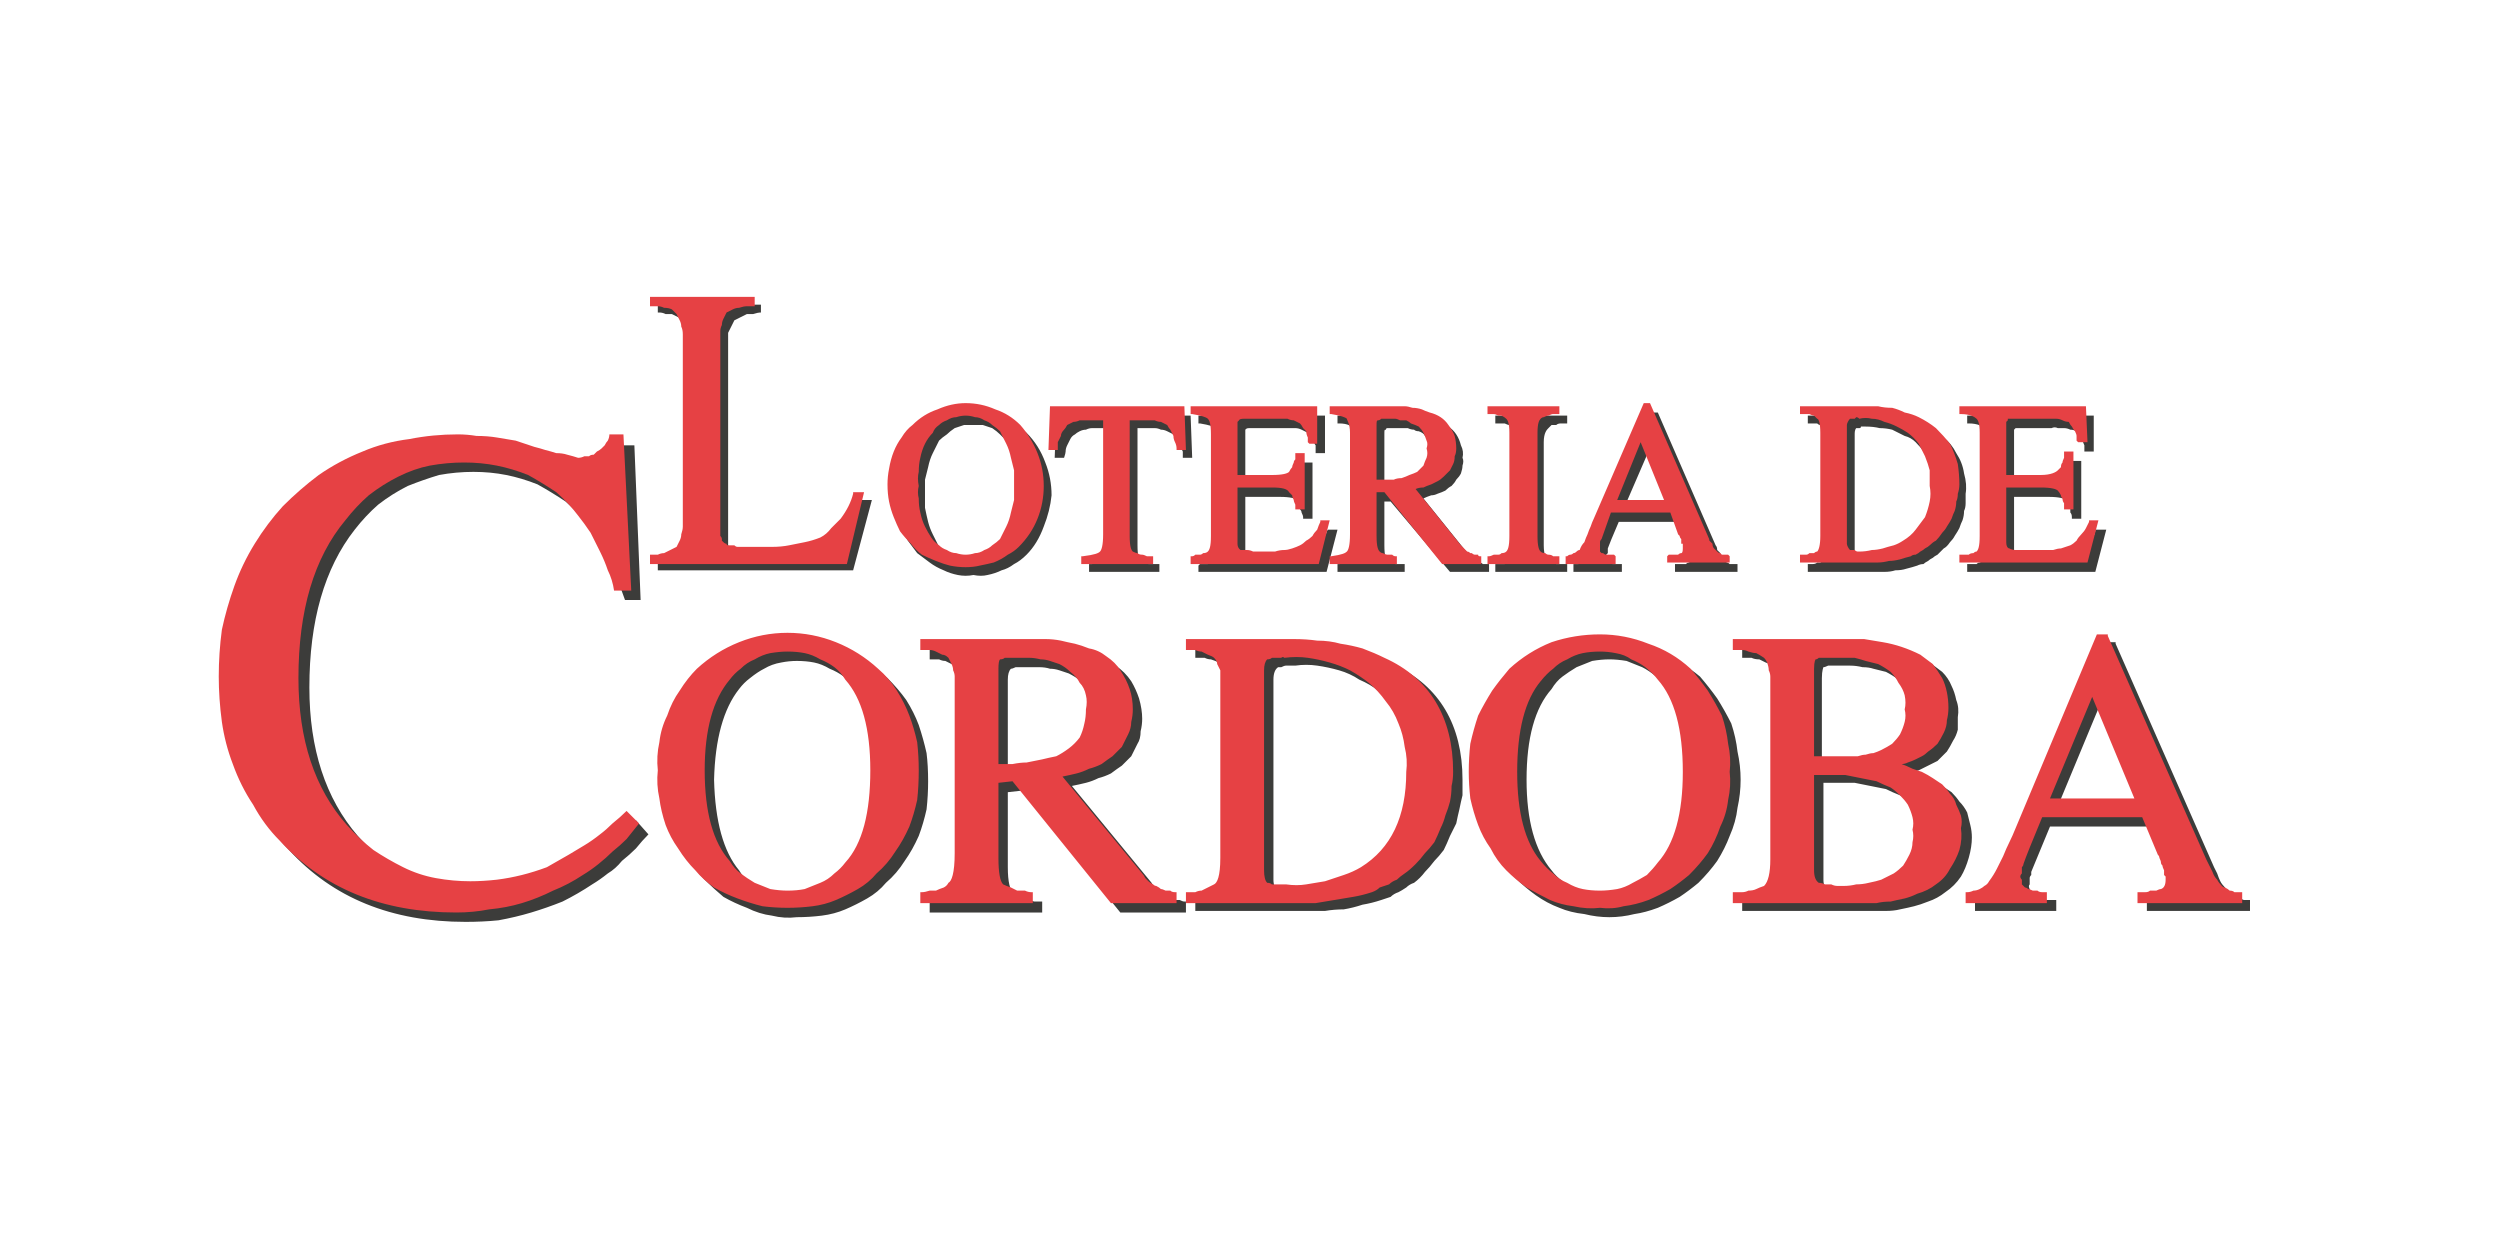
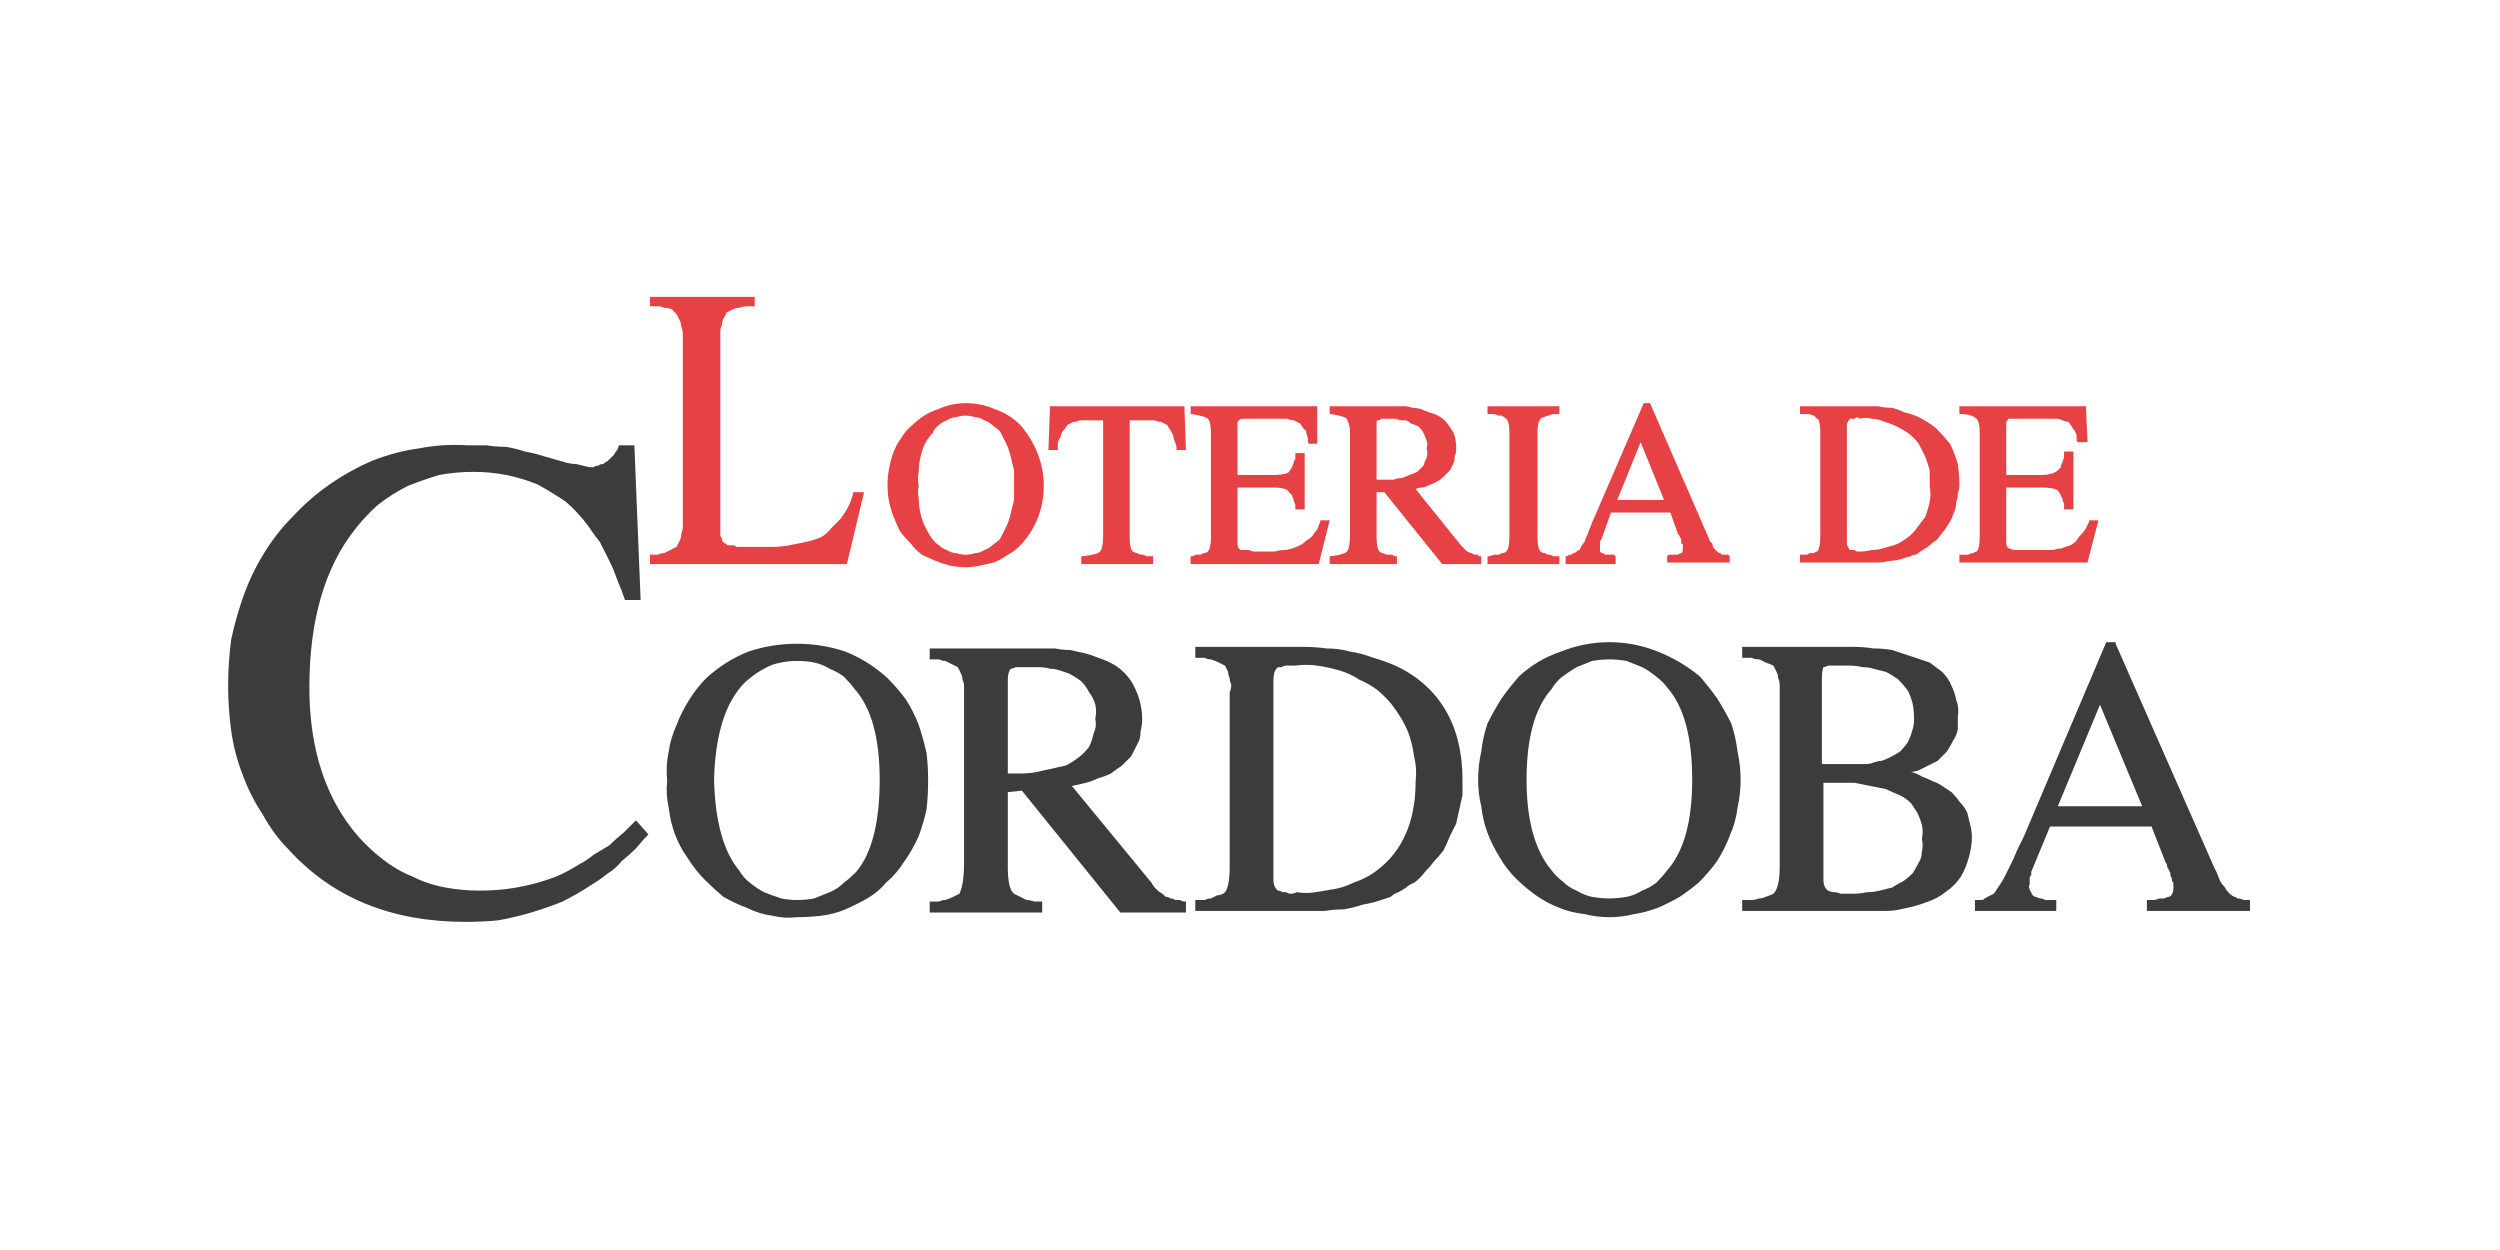
<svg xmlns="http://www.w3.org/2000/svg" version="1.2" viewBox="0 0 160 80" width="160" height="80">
  <title>CB_loteria-svg</title>
  <style> .s0 { fill: #3c3c3a } .s1 { fill: #e64144 } </style>
  <g id="CB_loteria">
-     <path id="Trazado_3705" fill-rule="evenodd" class="s0" d="m55.1 32h0.7l-1.2 4.5h-12.5v-0.5h0.1q0.2 0 0.4-0.1 0.2 0 0.4-0.1 0.2 0 0.4-0.1 0.2-0.1 0.4-0.2 0.1-0.2 0.2-0.4 0.1-0.2 0.1-0.5 0.1-0.2 0.1-0.4 0-0.3-0.1-0.5v-11.4q0.1-0.2 0.1-0.5 0-0.2-0.1-0.4 0-0.2-0.1-0.4-0.1-0.3-0.2-0.5-0.2-0.1-0.4-0.2-0.2-0.1-0.4-0.2-0.2 0-0.4 0-0.2-0.1-0.4-0.1h-0.1v-0.5h6.6v0.5q-0.2 0-0.5 0.1-0.2 0-0.4 0-0.2 0.1-0.4 0.2-0.2 0.1-0.4 0.2-0.1 0.2-0.2 0.4-0.1 0.2-0.2 0.4 0 0.2 0 0.4 0 0.2 0 0.4v12.4q0 0 0 0.1 0 0.1 0 0.2 0 0.1 0 0.1 0.1 0.1 0.1 0.2 0.1 0.1 0.1 0.1 0.1 0.1 0.1 0.1 0.1 0 0.2 0.1 0.1 0 0.1 0 0.1 0 0.2 0 0 0 0.1 0 0.1 0 0.2 0 0 0 0.1 0 0.3 0 1.1 0 0.5 0.1 1 0.1 0.5 0 1.1-0.1 0.5-0.1 1-0.2 0.5-0.1 1-0.3 0.4-0.3 0.7-0.6 0.3-0.3 0.6-0.7 0.2-0.3 0.4-0.7 0.3-0.4 0.4-0.9zm10.6-4.3q0.8 0.8 1.2 1.9 0.4 1 0.4 2.1-0.1 1-0.5 2-0.4 1.1-1.1 1.8-0.4 0.4-0.8 0.6-0.4 0.3-0.8 0.4-0.4 0.2-0.9 0.3-0.4 0.1-0.9 0-0.5 0.1-1 0-0.5-0.1-0.9-0.3-0.5-0.2-0.9-0.5-0.4-0.3-0.8-0.6-0.3-0.4-0.6-0.8-0.3-0.5-0.5-1-0.1-0.4-0.2-0.9-0.1-0.6-0.1-1.1 0-0.5 0.1-1.1 0.1-0.5 0.3-1 0.2-0.5 0.5-0.9 0.3-0.5 0.6-0.9 0.7-0.6 1.6-1 0.9-0.3 1.9-0.3 0.9 0 1.8 0.3 0.9 0.4 1.6 1zm-1.3 0.5q-0.2-0.2-0.4-0.4-0.2-0.2-0.5-0.4-0.3-0.1-0.6-0.2-0.3 0-0.6 0-0.3 0-0.6 0-0.3 0.1-0.6 0.2-0.3 0.2-0.5 0.4-0.3 0.2-0.5 0.4-0.2 0.4-0.4 0.8-0.2 0.4-0.3 0.9-0.1 0.4-0.2 0.8 0 0.5 0 0.9 0 0.5 0 0.9 0.1 0.5 0.2 0.9 0.1 0.4 0.3 0.8 0.2 0.4 0.4 0.8 0.4 0.5 1 0.8 0.5 0.3 1.2 0.3 0.6 0 1.2-0.3 0.6-0.3 0.9-0.8 0.3-0.3 0.5-0.7 0.2-0.5 0.3-0.9 0.1-0.4 0.1-0.9 0.1-0.4 0-0.9 0.1-0.4 0-0.9 0-0.4-0.1-0.9-0.1-0.4-0.3-0.8-0.2-0.4-0.5-0.8zm11.8-1.6l0.1 2.7h-0.5-0.1q0-0.2 0-0.4-0.1-0.2-0.2-0.4-0.1-0.2-0.2-0.4-0.1-0.2-0.2-0.3-0.2-0.1-0.4-0.2-0.2-0.1-0.4-0.1-0.2-0.1-0.4-0.1-0.2 0-0.4 0h-0.7v7.5c0 0.7 0.1 0.9 0.2 1q0.1 0.1 0.3 0.1 0.1 0 0.2 0.1 0.2 0 0.3 0 0.2 0 0.3 0h0.1v0.5h-4.5v-0.5h0.1c0.7 0 1-0.1 1.1-0.2 0.1-0.1 0.2-0.4 0.2-1.2v-7.3h-0.7q-0.2 0-0.5 0-0.2 0-0.4 0.1-0.2 0-0.4 0.1-0.2 0.1-0.3 0.2-0.2 0.1-0.3 0.3-0.1 0.2-0.2 0.4-0.1 0.2-0.1 0.4 0 0.1-0.1 0.4h-0.6l0.1-2.7zm9.4 7.3l-0.7 2.7h-8.2v-0.4l0.1-0.1q0.1 0 0.2 0 0.2 0 0.3 0 0.1-0.1 0.2-0.1 0.1-0.1 0.3-0.1c0-0.1 0.2-0.3 0.2-1v-6.6c0-0.6-0.2-0.8-0.2-0.9-0.1-0.1-0.4-0.2-1-0.3h-0.1v-0.5h8.1v2.4h-0.6v-0.1q0-0.2 0-0.4-0.1-0.1-0.1-0.3-0.1-0.1-0.2-0.3-0.1-0.1-0.2-0.2-0.2-0.1-0.4-0.2-0.2-0.1-0.4-0.1-0.2 0-0.4 0-0.2 0-0.4 0h-2c-0.3 0-0.3 0-0.4 0.1q0 0 0 0 0 0.1 0 0.1 0 0.1 0 0.1 0 0 0 0.1v3.2h2.2c0.7 0 1-0.2 1.1-0.3q0.1-0.1 0.1-0.2 0.1-0.1 0.2-0.3 0-0.1 0-0.3 0.1-0.1 0.1-0.2v-0.1h0.6v3.6h-0.6v-0.1q0-0.1-0.1-0.3 0-0.1-0.1-0.2 0-0.2-0.1-0.3 0-0.1-0.1-0.3c-0.1-0.1-0.4-0.2-1.1-0.2h-2.2v3.5c0 0.4 0.1 0.4 0.2 0.5q0.2 0 0.4 0 0.2 0 0.4 0 0.2 0 0.4 0 0.2 0 0.4 0 0.3 0 0.6 0 0.3 0 0.5 0 0.3-0.1 0.6-0.1 0.2-0.1 0.5-0.2 0.2-0.1 0.4-0.3 0.2-0.2 0.4-0.4 0.1-0.1 0.2-0.4 0.2-0.2 0.2-0.4l0.1-0.1zm9.6 2.2h0.1v0.5h-2.5l-3.8-4.5h-0.4v2.8c0 0.7 0.1 0.9 0.2 1q0.1 0 0.2 0.1 0.1 0 0.3 0.1 0.1 0 0.2 0 0.2 0 0.3 0h0.1v0.5h-4.3v-0.5h0.1c0.6 0 0.9-0.2 0.9-0.3 0.1-0.1 0.2-0.3 0.2-1.1v-6.4c0-0.6-0.1-0.8-0.2-0.9-0.1-0.1-0.3-0.3-0.9-0.3h-0.1v-0.5h4.2q0.3 0 0.5 0 0.3 0 0.6 0.1 0.3 0 0.5 0.1 0.3 0 0.5 0.1 0.4 0.1 0.8 0.4 0.3 0.2 0.5 0.5 0.2 0.3 0.3 0.7 0.2 0.4 0.1 0.8 0.1 0.2 0 0.5 0 0.2-0.1 0.5-0.1 0.2-0.3 0.4-0.1 0.2-0.3 0.4-0.2 0.1-0.4 0.3-0.2 0.1-0.5 0.2-0.2 0.1-0.4 0.1-0.3 0.1-0.5 0.2l2.9 3.6q0.1 0 0.1 0.1 0.1 0.1 0.1 0.1 0.1 0.1 0.2 0.1 0.1 0.1 0.1 0.1 0.1 0.1 0.2 0.1 0.1 0 0.2 0.1 0 0 0.1 0 0.1 0 0.2 0zm-4.4-8.5q-0.2 0-0.3-0.1-0.2 0-0.4-0.1-0.2 0-0.4 0-0.2 0-0.3 0-0.1 0-0.2 0-0.1 0-0.2 0-0.1 0-0.2 0-0.1 0-0.1 0.1c-0.1 0-0.1 0-0.1 0.3v3.5q0.2 0 0.5 0 0.3 0 0.5-0.1 0.3 0 0.6-0.1 0.2 0 0.5-0.1 0.3-0.1 0.5-0.3 0.2-0.1 0.3-0.4 0.2-0.2 0.3-0.5 0-0.2 0-0.5 0-0.3 0-0.5-0.1-0.3-0.2-0.5-0.2-0.2-0.4-0.4-0.1-0.2-0.4-0.3zm4.9-1h4.6v0.5h-0.1q-0.2 0-0.3 0-0.2 0-0.3 0.1-0.1 0-0.3 0-0.1 0.1-0.2 0.2c-0.1 0.1-0.3 0.3-0.3 0.9v6.6c0 0.7 0.2 0.9 0.3 1q0.1 0.1 0.2 0.1 0.2 0.1 0.3 0.1 0.1 0 0.3 0 0.1 0 0.3 0h0.1v0.5h-4.6v-0.5h0.1q0.1 0 0.3 0 0.1 0 0.2 0 0.2-0.1 0.3-0.1 0.1 0 0.3-0.1c0.1-0.1 0.2-0.3 0.2-1v-6.6c0-0.6-0.1-0.9-0.2-0.9q-0.2-0.1-0.3-0.2-0.1 0-0.3-0.1-0.1 0-0.2 0-0.2 0-0.3 0h-0.1zm15.4 9.5h0.1v0.5h-4v-0.5h0.1q0.1 0 0.2 0 0.1 0 0.2 0 0.1 0 0.2 0 0.1-0.1 0.2-0.1 0.1-0.1 0.1-0.3 0 0 0-0.1 0 0 0-0.1-0.1 0-0.1-0.1 0 0 0-0.1 0 0 0-0.1-0.1-0.1-0.1-0.1 0-0.1 0-0.2-0.1 0-0.1-0.1l-0.6-1.4h-3.7q-0.6 1.4-0.7 1.7 0 0.1 0 0.1 0 0.1 0 0.2 0 0-0.1 0.1 0 0 0 0.1 0 0.1 0 0.1 0.1 0.1 0.1 0.1 0 0.1 0.1 0.1 0 0.1 0.1 0.1 0 0 0.1 0.1 0.1 0 0.2 0 0.1 0 0.2 0 0.1 0 0.1 0h0.1v0.5h-3.1v-0.5h0.1q0.1 0 0.2 0 0.1 0 0.2-0.1 0.1 0 0.2-0.1 0.1-0.1 0.2-0.2 0.1-0.2 0.2-0.4 0.2-0.3 0.3-0.5 0.1-0.3 0.2-0.5 0.1-0.3 0.2-0.5l3.1-7.4h0.5l3.7 8.5q0.1 0.1 0.1 0.3 0.1 0.1 0.2 0.2 0 0.1 0.1 0.3 0.1 0.1 0.2 0.2 0.1 0 0.1 0.1 0.1 0 0.2 0.1 0.1 0 0.2 0 0.1 0 0.2 0zm-5.6-7.2l-1.6 3.7h3.1zm20.3 2.7q0 0.3 0 0.6 0 0.3-0.1 0.5 0 0.3-0.1 0.6-0.1 0.2-0.2 0.5-0.1 0.2-0.3 0.5-0.1 0.2-0.3 0.4-0.2 0.3-0.4 0.4-0.2 0.2-0.4 0.4-0.2 0.1-0.3 0.2-0.2 0.1-0.3 0.2-0.2 0.1-0.3 0.2-0.2 0-0.4 0.1-0.3 0.1-0.7 0.2-0.3 0.1-0.7 0.1-0.3 0.1-0.7 0.1-0.3 0-0.7 0h-4.2v-0.5h0.1q0.1 0 0.2 0 0.2 0 0.3-0.1 0.1 0 0.2 0 0.2-0.1 0.3-0.2c0.1 0 0.2-0.3 0.2-0.9v-6.6c0-0.6-0.1-0.9-0.2-1q-0.1 0-0.3-0.1-0.1 0-0.2-0.1-0.1 0-0.3 0-0.1 0-0.2 0h-0.1v-0.5h4.1q0.4 0 0.9 0 0.4 0 0.9 0.1 0.4 0.1 0.8 0.2 0.4 0.2 0.9 0.4 0.6 0.2 1.1 0.7 0.5 0.4 0.8 1 0.4 0.6 0.5 1.3 0.2 0.7 0.1 1.3zm-3.2-3.3q-0.3-0.3-0.7-0.4-0.4-0.2-0.8-0.4-0.4-0.1-0.8-0.1-0.4-0.1-0.9-0.1 0 0-0.1 0-0.1 0-0.2 0 0 0.1-0.1 0.1-0.1 0-0.2 0c-0.1 0.1-0.1 0.3-0.1 0.4v7.5c0 0.2 0 0.4 0.1 0.4q0.1 0.1 0.2 0.1 0.1 0 0.2 0 0 0 0.1 0 0.1 0 0.2 0 0.4 0 0.7 0 0.4 0 0.8-0.1 0.3-0.1 0.6-0.2 0.4-0.2 0.7-0.3 0.4-0.3 0.8-0.7 0.3-0.4 0.5-0.9 0.2-0.4 0.3-0.9 0.1-0.5 0.1-1.1 0-0.4-0.1-0.9 0-0.5-0.2-0.9-0.2-0.4-0.5-0.8-0.3-0.4-0.6-0.7zm12.2 5.6l-0.7 2.7h-8.2v-0.5h0.1q0.1 0 0.2 0 0.2 0 0.3 0 0.1-0.1 0.2-0.1 0.2-0.1 0.3-0.1c0.1-0.1 0.2-0.4 0.2-1v-6.6c0-0.6-0.1-0.9-0.2-0.9-0.1-0.1-0.4-0.3-1-0.3h-0.1v-0.5h8.1v2.3h-0.6v-0.1q0-0.1 0-0.3-0.1-0.2-0.1-0.3-0.1-0.2-0.2-0.3-0.1-0.1-0.2-0.3-0.2-0.1-0.4-0.1-0.2-0.1-0.4-0.1-0.2 0-0.4 0-0.2-0.1-0.4 0h-2c-0.3 0-0.3 0-0.3 0q-0.1 0.1-0.1 0.1 0 0 0 0.1 0 0 0 0.1 0 0 0 0.1v3.2h2.2c0.7 0 1-0.2 1.1-0.3q0.1-0.1 0.1-0.2 0.1-0.2 0.2-0.3 0-0.1 0-0.3 0.1-0.1 0.1-0.3v-0.1h0.6v3.7h-0.6v-0.1q0-0.2-0.1-0.3 0-0.1 0-0.3-0.1-0.1-0.2-0.2 0-0.2-0.1-0.3c-0.1-0.1-0.4-0.2-1.1-0.2h-2.2v3.5c0 0.4 0.1 0.4 0.2 0.4q0.2 0.1 0.4 0.1 0.2 0 0.4 0 0.2 0 0.4 0 0.2 0 0.4 0 0.3 0 0.6 0 0.3 0 0.5-0.1 0.3 0 0.6-0.1 0.3 0 0.5-0.1 0.2-0.2 0.4-0.3 0.2-0.2 0.4-0.4 0.1-0.2 0.2-0.4 0.2-0.2 0.2-0.5h0.1z" />
    <path id="Trazado_3706" fill-rule="evenodd" class="s0" d="m40.7 52.5l0.8 0.9q-0.4 0.4-0.8 0.9-0.4 0.4-0.9 0.8-0.4 0.5-0.9 0.8-0.5 0.4-1 0.7-0.9 0.6-1.9 1.1-1 0.4-2 0.7-1 0.3-2.1 0.5-1 0.1-2.1 0.1-7.1 0-11.3-4.6-1-1-1.7-2.3-0.8-1.2-1.3-2.6-0.5-1.3-0.7-2.7-0.2-1.5-0.2-2.9 0-1.5 0.2-3 0.3-1.4 0.8-2.8 0.5-1.4 1.3-2.7 0.8-1.3 1.8-2.3 1.1-1.2 2.4-2.1 1.3-0.9 2.7-1.5 1.5-0.6 3-0.8 1.5-0.3 3.1-0.2 0.6 0 1.2 0 0.7 0.1 1.3 0.1 0.6 0.1 1.2 0.3 0.6 0.1 1.2 0.3 0.4 0.1 0.7 0.2 0.4 0.1 0.7 0.2 0.4 0.1 0.7 0.1 0.4 0.1 0.8 0.2 0.1 0 0.3 0 0.1-0.1 0.3-0.1 0.1-0.1 0.3-0.1 0.1-0.1 0.3-0.2 0.1-0.1 0.2-0.2 0.1-0.1 0.2-0.2 0.1-0.2 0.2-0.3 0.1-0.2 0.1-0.3h1l0.4 9.9h-1q-0.2-0.6-0.5-1.3-0.2-0.6-0.5-1.2-0.3-0.6-0.6-1.2-0.4-0.5-0.8-1.1-0.6-0.8-1.4-1.5-0.9-0.6-1.8-1.1-1-0.4-2-0.6-1-0.2-2.1-0.2-1.1 0-2.2 0.2-1 0.3-2 0.7-1 0.5-1.9 1.2-0.8 0.7-1.5 1.6-2.9 3.7-2.9 10.1 0 5.9 3.1 9.5 0.7 0.8 1.6 1.5 0.9 0.7 1.9 1.1 1 0.5 2.1 0.7 1.1 0.2 2.2 0.2 0.8 0 1.7-0.1 0.8-0.1 1.6-0.3 0.8-0.2 1.6-0.5 0.7-0.3 1.5-0.8 0.4-0.2 0.9-0.6 0.5-0.3 1-0.6 0.4-0.4 0.9-0.8 0.4-0.4 0.8-0.8zm16.1-9.1q0.7 0.7 1.2 1.4 0.5 0.8 0.8 1.6 0.3 0.9 0.5 1.8 0.1 0.8 0.1 1.8 0 0.9-0.1 1.8-0.2 0.9-0.5 1.7-0.4 0.9-0.9 1.6-0.5 0.8-1.2 1.4-0.5 0.6-1.2 1-0.7 0.4-1.4 0.7-0.7 0.3-1.5 0.4-0.8 0.1-1.6 0.1-0.8 0.1-1.6-0.1-0.8-0.1-1.6-0.5-0.8-0.3-1.5-0.7-0.6-0.5-1.2-1.1-0.6-0.6-1.1-1.4-0.5-0.7-0.8-1.5-0.3-0.8-0.4-1.7-0.2-0.9-0.1-1.7-0.1-1 0.1-1.9 0.1-0.8 0.5-1.7 0.3-0.8 0.8-1.6 0.5-0.8 1.1-1.4 1.2-1.1 2.7-1.7 1.5-0.5 3.1-0.5 1.6 0 3.1 0.5 1.5 0.6 2.7 1.7zm-2.1 0.7q-0.3-0.4-0.7-0.8-0.4-0.3-0.9-0.5-0.5-0.3-1-0.4-0.5-0.1-1.1-0.1-0.5 0-1 0.1-0.6 0.1-1.1 0.4-0.4 0.2-0.9 0.6-0.4 0.3-0.7 0.7-1.5 1.9-1.6 5.8 0.1 4 1.6 5.8 0.3 0.5 0.7 0.8 0.5 0.4 0.9 0.6 0.5 0.2 1.1 0.4 0.5 0.1 1 0.1 0.6 0 1.1-0.1 0.5-0.2 1-0.4 0.5-0.2 0.9-0.6 0.4-0.3 0.8-0.7 1.5-1.8 1.5-5.9 0-4-1.6-5.8zm21.1 13.6h0.1v0.7h-4.2l-6.3-7.8-0.9 0.1v4.8q0 1.4 0.4 1.7 0.2 0.1 0.4 0.2 0.2 0.1 0.4 0.2 0.2 0 0.5 0.1 0.2 0 0.4 0h0.1v0.7h-7.2v-0.7h0.1q0.3 0 0.5 0 0.2-0.1 0.4-0.1 0.3-0.1 0.5-0.2 0.2-0.1 0.4-0.2c0.1-0.2 0.3-0.7 0.3-2v-10.9q0-0.2 0-0.4 0-0.2-0.1-0.4 0-0.2-0.1-0.4-0.1-0.2-0.2-0.4-0.2-0.1-0.4-0.2-0.2-0.1-0.4-0.2-0.2 0-0.4-0.1-0.2 0-0.5 0h-0.1v-0.7h7.1q0.5 0 0.9 0 0.5 0.1 1 0.1 0.4 0.1 0.9 0.2 0.4 0.1 0.9 0.3 0.6 0.2 1.1 0.5 0.6 0.4 1 1 0.3 0.5 0.5 1.1 0.2 0.7 0.2 1.3 0 0.4-0.1 0.8 0 0.5-0.2 0.8-0.2 0.4-0.4 0.8-0.3 0.3-0.6 0.6-0.3 0.2-0.7 0.5-0.4 0.2-0.8 0.3-0.4 0.2-0.8 0.3-0.4 0.1-0.9 0.2l5.1 6.2q0.1 0.2 0.2 0.3 0.1 0.1 0.2 0.2 0.1 0.1 0.3 0.2 0.1 0.1 0.2 0.2 0.2 0 0.3 0.1 0.2 0 0.3 0.1 0.2 0 0.3 0 0.2 0.1 0.3 0.1zm-11.3-8.2q0.4 0 0.9 0 0.5 0 1-0.1 0.4-0.1 0.9-0.2 0.4-0.1 0.9-0.2 0.4-0.2 0.8-0.5 0.4-0.3 0.7-0.7 0.2-0.4 0.3-0.9 0.2-0.4 0.1-0.9 0.1-0.5 0-0.9-0.1-0.4-0.4-0.8-0.2-0.4-0.5-0.7-0.4-0.3-0.8-0.5-0.3-0.1-0.6-0.2-0.3-0.1-0.6-0.1-0.3-0.1-0.7-0.1-0.3 0-0.6 0-0.2 0-0.3 0-0.2 0-0.3 0-0.2 0-0.3 0-0.2 0.1-0.3 0.1-0.2 0.2-0.2 0.7zm29.1 0.4q0 0.5 0 1-0.1 0.4-0.2 0.9-0.1 0.4-0.2 0.9-0.2 0.4-0.4 0.8-0.2 0.5-0.4 0.9-0.3 0.4-0.6 0.7-0.3 0.4-0.6 0.7-0.3 0.4-0.7 0.7-0.3 0.1-0.5 0.3-0.3 0.2-0.5 0.3-0.3 0.1-0.5 0.3-0.3 0.1-0.6 0.2-0.6 0.2-1.2 0.3-0.6 0.2-1.2 0.3-0.6 0-1.2 0.1-0.6 0-1.2 0h-7.1v-0.7h0.1q0.3 0 0.5 0 0.2-0.1 0.4-0.1 0.2-0.1 0.4-0.2 0.3 0 0.5-0.2c0.1-0.1 0.3-0.5 0.3-1.6v-11.2q0.1-0.2 0.1-0.5-0.1-0.2-0.1-0.4-0.1-0.2-0.1-0.4-0.1-0.2-0.2-0.4-0.2-0.1-0.4-0.2-0.2-0.1-0.5-0.2-0.2 0-0.4-0.1-0.2 0-0.5 0h-0.1v-0.7h6.9q0.8 0 1.5 0.1 0.8 0 1.5 0.2 0.7 0.1 1.5 0.4 0.7 0.2 1.4 0.5c2.8 1.3 4.3 3.8 4.3 7.3zm-11.8 7.1q0.1 0 0.3 0.1 0.1 0 0.2 0 0.2 0.1 0.3 0.1 0.2 0 0.4-0.1 0.6 0.1 1.2 0 0.6-0.1 1.2-0.2 0.6-0.1 1.2-0.4 0.6-0.2 1.1-0.5c1.9-1.2 2.9-3.2 2.9-6q0.1-0.8-0.1-1.6-0.1-0.8-0.4-1.6-0.3-0.7-0.8-1.4-0.4-0.6-1.1-1.2-0.5-0.4-1.2-0.7-0.6-0.4-1.3-0.6-0.7-0.2-1.4-0.3-0.7-0.1-1.4 0-0.2 0-0.3 0-0.2 0-0.3 0-0.1 0-0.3 0.1-0.1 0-0.2 0-0.3 0.2-0.3 0.8v12.8q0 0.5 0.3 0.7zm27-13.7q0.6 0.7 1.1 1.4 0.5 0.8 0.9 1.6 0.3 0.9 0.4 1.8 0.2 0.9 0.2 1.8 0 0.9-0.2 1.8-0.1 0.9-0.5 1.8-0.3 0.8-0.8 1.6-0.5 0.7-1.2 1.4-0.6 0.5-1.2 0.9-0.7 0.4-1.4 0.7-0.8 0.3-1.5 0.4-0.8 0.2-1.6 0.2-0.8 0-1.6-0.2-0.9-0.1-1.6-0.4-0.8-0.3-1.5-0.8-0.7-0.5-1.3-1.1-0.6-0.6-1-1.3-0.5-0.8-0.8-1.6-0.3-0.8-0.4-1.7-0.2-0.8-0.2-1.7 0-0.9 0.2-1.8 0.1-0.9 0.4-1.8 0.4-0.8 0.9-1.6 0.5-0.7 1.1-1.4 1.2-1.1 2.7-1.6 1.5-0.6 3.1-0.6 1.6 0 3.1 0.6 1.5 0.6 2.7 1.6zm-0.5 6.6q0-4.1-1.6-5.9-0.3-0.4-0.7-0.7-0.5-0.4-0.9-0.6-0.5-0.2-1-0.4-0.6-0.1-1.1-0.1-0.5 0-1.1 0.1-0.5 0.2-1 0.4-0.5 0.3-0.9 0.6-0.4 0.3-0.7 0.8-1.6 1.8-1.6 5.8 0 3.9 1.6 5.8 0.3 0.4 0.7 0.7 0.4 0.4 0.9 0.6 0.5 0.3 1 0.4 0.6 0.1 1.1 0.1 0.5 0 1.1-0.1 0.5-0.1 1-0.4 0.5-0.2 0.9-0.5 0.4-0.4 0.7-0.8 1.6-1.8 1.6-5.8zm17.9 3.7q0 0.6-0.2 1.3-0.2 0.7-0.5 1.2-0.4 0.6-1 1-0.5 0.4-1.1 0.6-0.5 0.2-0.9 0.3-0.4 0.1-0.9 0.2-0.4 0.1-0.9 0.1-0.5 0-0.9 0h-8.3v-0.7h0.1q0.2 0 0.5 0 0.2 0 0.5-0.1 0.2 0 0.4-0.1 0.3-0.1 0.5-0.2 0.4-0.4 0.4-1.7v-11.2q0-0.2 0-0.5 0-0.2-0.1-0.4 0-0.2-0.1-0.4-0.1-0.2-0.2-0.4-0.2-0.1-0.5-0.2-0.2-0.1-0.4-0.2-0.3 0-0.5-0.1-0.3 0-0.5 0h-0.1v-0.7h7.1q0.7 0 1.3 0.1 0.6 0 1.2 0.1 0.6 0.2 1.2 0.4 0.6 0.2 1.2 0.4 0.4 0.3 0.8 0.6 0.4 0.4 0.6 0.9 0.2 0.4 0.3 0.9 0.2 0.5 0.1 1.1 0 0.4 0 0.8-0.1 0.4-0.3 0.7-0.2 0.4-0.4 0.7-0.3 0.3-0.6 0.6-0.2 0.1-0.4 0.2-0.2 0.1-0.4 0.2-0.2 0.1-0.4 0.2-0.3 0.1-0.5 0.1 0.4 0.1 0.7 0.3 0.3 0.1 0.7 0.3 0.3 0.1 0.6 0.3 0.3 0.2 0.6 0.4 0.3 0.3 0.5 0.6 0.3 0.3 0.5 0.7 0.1 0.4 0.2 0.8 0.1 0.4 0.1 0.8zm-9.2-3.5q-0.1 0-0.3 0v6.2q0 0.5 0.3 0.7 0.2 0.1 0.4 0.1 0.2 0 0.4 0.1 0.2 0 0.4 0 0.2 0 0.4 0 0.4 0 0.9-0.1 0.4 0 0.8-0.1 0.4-0.1 0.8-0.2 0.3-0.2 0.7-0.4 0.3-0.2 0.6-0.5 0.2-0.3 0.4-0.7 0.2-0.3 0.2-0.7 0.1-0.4 0-0.8 0.1-0.5 0-0.9-0.1-0.4-0.3-0.8-0.2-0.3-0.4-0.6-0.3-0.3-0.7-0.5-0.5-0.2-0.9-0.4-0.5-0.1-1-0.2-0.5-0.1-1-0.2-0.5 0-0.9 0zm5.5-4.1q0-0.5-0.1-1-0.1-0.4-0.3-0.8-0.3-0.4-0.6-0.7-0.4-0.3-0.8-0.5-0.4-0.1-0.8-0.2-0.3-0.1-0.7-0.1-0.4-0.1-0.8-0.1-0.4 0-0.8 0-0.1 0-0.2 0-0.1 0-0.2 0-0.1 0-0.2 0-0.2 0.1-0.3 0.1c0 0-0.1 0.2-0.1 0.7v5.5h2.3q0.2 0 0.5 0 0.3 0 0.5-0.1 0.3-0.1 0.5-0.1 0.3-0.1 0.5-0.2 0.4-0.2 0.7-0.4 0.3-0.3 0.5-0.6 0.2-0.4 0.3-0.8 0.1-0.3 0.1-0.7zm21.5 11.6v0.7h-6.6v-0.7h0.1q0.1 0 0.3 0 0.2 0 0.4-0.1 0.1 0 0.3 0 0.2-0.1 0.3-0.1 0.3-0.1 0.3-0.6 0-0.1 0-0.2 0 0 0-0.1-0.1-0.1-0.1-0.2 0 0 0-0.1-0.1-0.1-0.1-0.3 0-0.1-0.1-0.2 0-0.1-0.1-0.2 0-0.2-0.1-0.3l-0.9-2.3h-6.5q-1 2.4-1.2 2.9 0 0.1 0 0.2-0.1 0.1-0.1 0.2 0 0.1 0 0.2 0 0.1 0 0.2-0.1 0.1 0 0.3 0 0.1 0.1 0.2 0 0.1 0.1 0.2 0.1 0.1 0.2 0.1 0.2 0.1 0.3 0.1 0.1 0 0.3 0.1 0.1 0 0.3 0 0.1 0 0.3 0h0.1v0.7h-5.2v-0.7h0.1q0.2 0 0.4 0 0.1-0.1 0.3-0.2 0.2-0.1 0.4-0.2 0.1-0.1 0.2-0.3 0.3-0.4 0.5-0.8 0.2-0.4 0.4-0.8 0.2-0.4 0.4-0.9 0.2-0.4 0.4-0.8l5.3-12.5h0.6v0.1l6.3 14.3q0.1 0.2 0.2 0.4 0.1 0.3 0.2 0.5 0.1 0.2 0.3 0.4 0.1 0.2 0.3 0.4 0.1 0.1 0.3 0.2 0.1 0 0.2 0.1 0.2 0 0.4 0.1 0.1 0 0.3 0zm-9.6-12.5l-2.7 6.5h5.4z" />
    <path id="Trazado_3707" fill-rule="evenodd" class="s1" d="m54.6 31.5h0.7l-1.1 4.6h-12.6v-0.6h0.1q0.2 0 0.4 0 0.2-0.1 0.4-0.1 0.2-0.1 0.4-0.2 0.2-0.1 0.4-0.2 0.1-0.2 0.2-0.4 0.1-0.2 0.1-0.4 0.1-0.3 0.1-0.5 0-0.2 0-0.5v-11.4q0-0.2 0-0.4 0-0.3-0.1-0.5 0-0.2-0.1-0.4-0.1-0.2-0.2-0.4-0.2-0.2-0.3-0.3-0.2-0.1-0.5-0.1-0.2-0.1-0.4-0.1-0.2 0-0.4 0h-0.1v-0.6h6.7v0.6h-0.1q-0.2 0-0.4 0-0.2 0-0.5 0.1-0.2 0-0.4 0.1-0.2 0.1-0.4 0.2-0.1 0.2-0.2 0.4-0.1 0.2-0.1 0.4-0.1 0.2-0.1 0.4 0 0.2 0 0.5v12.3q0 0.1 0 0.2 0 0 0 0.1 0.1 0.1 0.1 0.2 0 0.1 0 0.1 0.1 0.1 0.1 0.1 0.1 0.1 0.2 0.1 0 0.1 0.1 0.1 0.1 0 0.2 0 0 0 0.1 0 0.1 0 0.1 0 0.1 0.1 0.2 0.1 0.1 0 0.1 0 0.3 0 1.1 0 0.5 0 1 0 0.6 0 1.1-0.1 0.5-0.1 1-0.2 0.5-0.1 1-0.3 0.4-0.2 0.7-0.6 0.3-0.3 0.6-0.6 0.3-0.4 0.5-0.8 0.2-0.4 0.3-0.8zm10.7-4.3q0.7 0.8 1.1 1.8 0.4 1 0.4 2.1 0 1.1-0.4 2.1-0.4 1-1.2 1.8-0.3 0.3-0.7 0.5-0.4 0.3-0.9 0.5-0.4 0.1-0.9 0.2-0.4 0.1-0.9 0.1-0.5 0-1-0.1-0.4-0.1-0.9-0.3-0.5-0.2-0.9-0.4-0.4-0.3-0.7-0.7-0.4-0.4-0.7-0.8-0.2-0.4-0.4-0.9-0.2-0.5-0.3-1-0.1-0.5-0.1-1.1 0-0.5 0.1-1 0.1-0.6 0.3-1.1 0.2-0.5 0.5-0.9 0.3-0.5 0.7-0.8 0.7-0.7 1.6-1 0.9-0.4 1.8-0.4 1 0 1.9 0.4 0.9 0.3 1.6 1zm-1.3 0.4q-0.2-0.2-0.5-0.4-0.2-0.2-0.5-0.3-0.3-0.2-0.6-0.2-0.3-0.1-0.6-0.1-0.3 0-0.6 0.1-0.3 0-0.6 0.2-0.3 0.1-0.5 0.3-0.3 0.2-0.4 0.5-0.3 0.3-0.5 0.7-0.2 0.4-0.3 0.9-0.1 0.4-0.1 0.9-0.1 0.4 0 0.9-0.1 0.4 0 0.8 0 0.5 0.1 0.9 0.1 0.5 0.3 0.9 0.2 0.4 0.4 0.7 0.2 0.3 0.5 0.5 0.2 0.2 0.5 0.3 0.3 0.2 0.6 0.2 0.3 0.1 0.6 0.1 0.3 0 0.6-0.1 0.3 0 0.6-0.2 0.3-0.1 0.5-0.3 0.3-0.2 0.5-0.4 0.2-0.4 0.4-0.8 0.2-0.4 0.3-0.9 0.1-0.4 0.2-0.8 0-0.5 0-0.9 0-0.5 0-1-0.1-0.4-0.2-0.8-0.1-0.5-0.3-0.9-0.2-0.4-0.4-0.8zm11.8-1.6l0.1 2.8h-0.6v-0.1q0-0.2-0.1-0.4-0.1-0.2-0.1-0.4-0.1-0.2-0.2-0.4-0.1-0.1-0.2-0.3-0.2-0.1-0.4-0.2-0.2 0-0.4-0.1-0.2 0-0.4 0-0.3 0-0.5 0h-0.7v7.4c0 0.7 0.1 0.9 0.2 1q0.2 0.1 0.3 0.1 0.1 0.1 0.3 0.1 0.1 0 0.3 0.1 0.1 0 0.3 0h0.1v0.5h-4.6v-0.5h0.1c0.8-0.1 1-0.2 1.1-0.3 0.1-0.1 0.2-0.4 0.2-1.1v-7.3h-0.7q-0.2 0-0.4 0-0.2 0-0.4 0-0.2 0.1-0.4 0.1-0.2 0.1-0.4 0.2-0.1 0.2-0.2 0.3-0.2 0.2-0.2 0.4-0.1 0.2-0.2 0.4 0 0.2 0 0.4v0.1h-0.6l0.1-2.8zm9.3 7.3l-0.7 2.8h-8.2v-0.5h0.1q0.1 0 0.2-0.1 0.2 0 0.3 0 0.1 0 0.2-0.1 0.2 0 0.3-0.1c0.1-0.1 0.2-0.3 0.2-1v-6.5c0-0.7-0.1-0.9-0.2-1-0.1-0.1-0.4-0.2-1-0.3h-0.1v-0.5h8.1v2.4h-0.5l-0.1-0.1q0-0.2 0-0.3-0.1-0.2-0.1-0.4-0.1-0.1-0.2-0.2-0.1-0.2-0.2-0.3-0.2-0.1-0.4-0.2-0.2 0-0.4-0.1-0.2 0-0.4 0-0.2 0-0.4 0h-2c-0.3 0-0.3 0.1-0.3 0.1q0 0-0.1 0.1 0 0 0 0 0 0.1 0 0.1 0 0.1 0 0.1v3.2h2.2c0.7 0 1-0.1 1.1-0.2q0.1-0.2 0.2-0.3 0-0.1 0.1-0.3 0-0.1 0.1-0.2 0-0.2 0-0.3v-0.1h0.6v3.6h-0.6v-0.1q0-0.1 0-0.2-0.1-0.2-0.1-0.3-0.1-0.2-0.1-0.3-0.1-0.1-0.2-0.2c-0.1-0.2-0.4-0.3-1.1-0.3h-2.2v3.6c0 0.3 0.2 0.4 0.2 0.4q0.2 0 0.4 0 0.2 0 0.4 0.1 0.2 0 0.4 0 0.2 0 0.5 0 0.2 0 0.5 0 0.3-0.1 0.6-0.1 0.2 0 0.5-0.1 0.3-0.1 0.5-0.2 0.2-0.1 0.4-0.3 0.2-0.1 0.4-0.3 0.1-0.2 0.3-0.4 0.1-0.3 0.2-0.5v-0.1zm9.6 2.3h0.1v0.5h-2.5l-3.7-4.6h-0.5v2.8c0 0.7 0.1 0.9 0.2 1q0.1 0.1 0.2 0.1 0.2 0.1 0.3 0.1 0.1 0 0.3 0 0.1 0.1 0.2 0.1h0.1v0.5h-4.3v-0.5h0.1c0.7-0.1 0.9-0.2 1-0.3 0.1-0.1 0.2-0.4 0.2-1.1v-6.5c0-0.6-0.2-0.8-0.2-0.9-0.1-0.1-0.4-0.2-1-0.3h-0.1v-0.5h4.2q0.3 0 0.6 0 0.2 0 0.5 0.1 0.3 0 0.6 0.1 0.2 0.1 0.5 0.2 0.4 0.1 0.7 0.3 0.3 0.2 0.5 0.5 0.3 0.4 0.4 0.7 0.1 0.4 0.1 0.8 0 0.3-0.1 0.5 0 0.3-0.1 0.5-0.1 0.2-0.2 0.4-0.2 0.2-0.4 0.4-0.2 0.2-0.4 0.3-0.2 0.1-0.4 0.2-0.3 0.1-0.5 0.2-0.3 0-0.5 0.1l2.9 3.6q0.1 0.1 0.1 0.1 0.1 0.1 0.2 0.2 0 0 0.1 0.1 0.1 0 0.2 0.1 0 0 0.1 0 0.1 0.1 0.2 0.1 0.1 0 0.2 0 0 0.1 0.1 0.1zm-4.4-8.5q-0.1-0.1-0.3-0.2-0.2 0-0.4 0-0.2-0.1-0.3-0.1-0.2 0-0.4 0-0.1 0-0.2 0-0.1 0-0.2 0-0.1 0-0.1 0-0.1 0.1-0.2 0.1c-0.1 0-0.1 0.1-0.1 0.3v3.5q0.3 0 0.5 0 0.3 0 0.6 0 0.2-0.1 0.5-0.1 0.3-0.1 0.5-0.2 0.3-0.1 0.5-0.2 0.2-0.2 0.4-0.4 0.1-0.3 0.2-0.5 0.1-0.3 0-0.6 0.1-0.3 0-0.5-0.1-0.3-0.2-0.5-0.1-0.2-0.3-0.4-0.2-0.1-0.5-0.2zm4.9-1.1h4.6v0.5h-0.1q-0.2 0-0.3 0-0.1 0-0.3 0.1-0.1 0-0.3 0.1-0.1 0-0.2 0.1c-0.1 0.1-0.2 0.3-0.2 0.9v6.6c0 0.7 0.1 0.9 0.2 1q0.1 0.1 0.3 0.1 0.1 0.1 0.2 0.1 0.2 0 0.3 0.1 0.2 0 0.3 0h0.1v0.5h-4.6v-0.5h0.1q0.1 0 0.3-0.1 0.1 0 0.3 0 0.1 0 0.2-0.1 0.2 0 0.3-0.1c0.1-0.1 0.2-0.3 0.2-1v-6.6c0-0.6-0.1-0.8-0.2-0.9q-0.1-0.1-0.3-0.2-0.1 0-0.2 0-0.2-0.1-0.3-0.1-0.2 0-0.3 0h-0.1zm15.4 9.5l0.1 0.1v0.4h-4v-0.4l0.1-0.1q0.1 0 0.2 0 0.1 0 0.2 0 0.1 0 0.2 0 0.1-0.1 0.2-0.1 0.1 0 0.1-0.3 0 0 0-0.1 0 0 0-0.1 0 0 0-0.1 0 0-0.1 0 0-0.1 0-0.2 0-0.1 0-0.1-0.1-0.1-0.1-0.2 0 0-0.1-0.1l-0.5-1.4h-3.8q-0.5 1.4-0.6 1.7-0.1 0.1-0.1 0.2 0 0 0 0.1 0 0 0 0.1 0 0.1 0 0.1 0 0.1 0 0.1 0 0.1 0 0.2 0 0 0.1 0.1 0 0 0.1 0 0.1 0.1 0.2 0.1 0 0 0.1 0 0.1 0 0.2 0 0.1 0 0.2 0l0.1 0.1v0.5h-3.2v-0.5h0.1q0.1-0.1 0.2-0.1 0.1 0 0.2-0.1 0.1 0 0.2-0.1 0.1-0.1 0.2-0.1 0.1-0.3 0.3-0.5 0.1-0.3 0.2-0.5 0.1-0.3 0.2-0.5 0.1-0.3 0.2-0.5l3.2-7.4h0.4l3.7 8.5q0.1 0.2 0.1 0.3 0.1 0.1 0.2 0.2 0 0.2 0.1 0.3 0.1 0.1 0.2 0.2 0.1 0.1 0.2 0.1 0 0 0.1 0.1 0.1 0 0.2 0 0.1 0 0.2 0zm-5.6-7.2l-1.5 3.7h3zm20.4 2.7q0 0.3-0.1 0.6 0 0.3-0.1 0.5 0 0.3-0.1 0.6-0.1 0.2-0.2 0.5-0.1 0.2-0.3 0.5-0.1 0.2-0.3 0.4-0.2 0.3-0.4 0.5-0.2 0.1-0.4 0.3-0.1 0.1-0.3 0.2-0.1 0.1-0.3 0.2-0.1 0.1-0.3 0.2-0.2 0-0.3 0.1-0.4 0.1-0.7 0.2-0.4 0.1-0.7 0.1-0.4 0.1-0.7 0.1-0.4 0-0.8 0h-4.2v-0.5h0.1q0.1 0 0.3 0 0.1 0 0.2-0.1 0.1 0 0.3 0 0.1-0.1 0.2-0.1c0.1-0.1 0.2-0.4 0.2-1v-6.6c0-0.6-0.1-0.9-0.2-0.9q-0.1-0.1-0.2-0.2-0.1 0-0.3-0.1-0.1 0-0.2 0-0.2 0-0.3 0h-0.1v-0.5h4.1q0.5 0 0.9 0 0.4 0.1 0.9 0.1 0.4 0.1 0.8 0.3 0.5 0.1 0.9 0.3 0.6 0.3 1.1 0.7 0.5 0.5 0.9 1 0.3 0.6 0.5 1.3 0.1 0.7 0.1 1.3zm-3.3-3.3q-0.3-0.2-0.7-0.4-0.4-0.2-0.8-0.3-0.4-0.2-0.8-0.2-0.4-0.1-0.8 0-0.1-0.1-0.2-0.1-0.1 0.1-0.1 0.1-0.1 0-0.2 0-0.1 0-0.1 0c-0.1 0.1-0.2 0.3-0.2 0.4v7.6c0 0.1 0.1 0.3 0.2 0.4q0 0 0.1 0 0.1 0 0.2 0 0.1 0.1 0.2 0.1 0.1 0 0.1 0 0.4 0 0.8-0.1 0.3 0 0.7-0.1 0.3-0.1 0.7-0.2 0.3-0.1 0.6-0.3 0.5-0.3 0.8-0.7 0.3-0.4 0.6-0.8 0.2-0.5 0.3-1 0.1-0.5 0-1 0-0.5 0-1-0.1-0.4-0.3-0.9-0.2-0.4-0.4-0.8-0.3-0.4-0.7-0.7zm12.2 5.6l-0.7 2.7h-8.2v-0.5h0.1q0.1 0 0.3 0 0.1 0 0.2 0 0.1-0.1 0.3-0.1 0.1-0.1 0.2-0.1c0.1-0.1 0.2-0.3 0.2-1v-6.6c0-0.6-0.1-0.8-0.2-0.9-0.1-0.1-0.4-0.3-1-0.3h-0.1v-0.5h8.1l0.1 2.3h-0.6l-0.1-0.1q0-0.1 0-0.3 0-0.1-0.1-0.3-0.1-0.1-0.2-0.3-0.1-0.1-0.2-0.3-0.2 0-0.4-0.1-0.2-0.1-0.4-0.1-0.2 0-0.4 0-0.2 0-0.4 0h-2c-0.3 0-0.3 0-0.3 0q0 0.1 0 0.1-0.1 0.1-0.1 0.1 0 0 0 0.1 0 0 0 0.1v3.2h2.2c0.7 0 1-0.2 1.1-0.3q0.1-0.1 0.2-0.2 0-0.2 0.1-0.3 0-0.1 0.1-0.3 0-0.1 0-0.3v-0.1h0.6v3.7h-0.6v-0.1q0-0.1 0-0.3-0.1-0.1-0.1-0.3-0.1-0.1-0.1-0.2-0.1-0.2-0.2-0.3c-0.1-0.1-0.4-0.2-1.1-0.2h-2.2v3.5c0 0.4 0.2 0.4 0.2 0.4q0.2 0.1 0.4 0.1 0.2 0 0.5 0 0.2 0 0.4 0 0.2 0 0.4 0 0.2 0 0.5 0 0.3 0 0.6 0 0.3-0.1 0.5-0.1 0.3-0.1 0.6-0.2 0.2-0.1 0.4-0.3 0.1-0.2 0.3-0.4 0.2-0.2 0.3-0.4 0.1-0.2 0.2-0.4v-0.1z" />
-     <path id="Trazado_3708" fill-rule="evenodd" class="s1" d="m40.1 51.9l0.8 0.8q-0.4 0.5-0.8 1-0.4 0.4-0.9 0.8-0.4 0.4-0.9 0.8-0.5 0.4-1 0.7-0.9 0.6-1.9 1-1 0.5-2 0.8-1 0.3-2.1 0.4-1 0.2-2.1 0.2-7.1 0-11.3-4.6-1-1-1.7-2.3-0.8-1.2-1.3-2.6-0.5-1.3-0.7-2.7-0.2-1.5-0.2-2.9 0-1.5 0.2-3 0.3-1.4 0.8-2.8 0.5-1.4 1.3-2.7 0.8-1.3 1.8-2.4 1.1-1.1 2.3-2 1.3-0.9 2.8-1.5 1.4-0.6 3-0.8 1.5-0.3 3.1-0.3 0.6 0 1.2 0.1 0.7 0 1.3 0.1 0.6 0.1 1.2 0.2 0.6 0.2 1.2 0.4 0.4 0.1 0.7 0.2 0.4 0.1 0.7 0.2 0.4 0 0.7 0.1 0.4 0.1 0.7 0.2 0.2 0 0.4-0.1 0.1 0 0.3 0 0.1-0.1 0.3-0.1 0.1-0.1 0.2-0.2 0.2-0.1 0.3-0.2 0.1-0.1 0.2-0.2 0.1-0.2 0.2-0.3 0.1-0.2 0.1-0.4h0.9l0.5 10h-1.1q-0.1-0.7-0.4-1.3-0.2-0.6-0.5-1.2-0.3-0.6-0.6-1.2-0.4-0.6-0.8-1.1-0.6-0.8-1.4-1.5-0.9-0.6-1.8-1.1-1-0.4-2-0.6-1-0.2-2.1-0.2-1.1 0-2.2 0.2-1 0.2-2 0.7-1 0.5-1.9 1.2-0.8 0.7-1.5 1.6-3 3.6-3 10.1 0 5.9 3.1 9.4 0.8 0.9 1.7 1.6 0.9 0.6 1.9 1.1 1 0.5 2.1 0.7 1.1 0.2 2.2 0.2 0.8 0 1.7-0.1 0.8-0.1 1.6-0.3 0.8-0.2 1.6-0.5 0.7-0.4 1.4-0.8 0.5-0.3 1-0.6 0.5-0.3 1-0.7 0.4-0.3 0.8-0.7 0.5-0.4 0.9-0.8zm16.1-9.1q0.7 0.6 1.2 1.4 0.5 0.8 0.8 1.6 0.3 0.8 0.5 1.7 0.1 0.9 0.1 1.8 0 1-0.1 1.9-0.2 0.9-0.5 1.7-0.4 0.9-0.9 1.6-0.5 0.8-1.2 1.4-0.5 0.6-1.2 1-0.7 0.4-1.4 0.7-0.7 0.3-1.5 0.4-0.8 0.1-1.6 0.1-0.8 0-1.6-0.1-0.8-0.2-1.6-0.5-0.8-0.3-1.5-0.7-0.7-0.5-1.2-1.1-0.6-0.6-1.1-1.4-0.5-0.7-0.8-1.5-0.3-0.9-0.4-1.7-0.2-0.9-0.1-1.8-0.1-0.9 0.1-1.8 0.1-0.9 0.5-1.7 0.3-0.9 0.8-1.6 0.5-0.8 1.1-1.4 1.2-1.1 2.7-1.7 1.5-0.6 3.1-0.6 1.6 0 3.1 0.6 1.5 0.6 2.7 1.7zm-2.1 0.7q-0.3-0.5-0.7-0.8-0.4-0.3-0.9-0.5-0.5-0.3-1-0.4-0.5-0.1-1.1-0.1-0.5 0-1.1 0.1-0.5 0.1-1 0.4-0.5 0.2-0.9 0.6-0.4 0.3-0.7 0.7-1.6 1.9-1.6 5.8 0 4 1.6 5.8 0.3 0.5 0.7 0.8 0.4 0.3 0.9 0.6 0.5 0.2 1 0.4 0.6 0.1 1.1 0.1 0.6 0 1.1-0.1 0.5-0.2 1-0.4 0.5-0.2 0.9-0.6 0.4-0.3 0.7-0.7c1.1-1.2 1.6-3.2 1.6-5.9q0-4-1.6-5.8zm21.1 13.6h0.1v0.7h-4.2l-6.3-7.8-0.9 0.1v4.8q0 1.4 0.3 1.7 0.2 0.1 0.5 0.2 0.2 0.1 0.4 0.2 0.2 0 0.5 0 0.2 0.1 0.4 0.1h0.1v0.7h-7.2v-0.7h0.1q0.2 0 0.5-0.1 0.2 0 0.4 0 0.2-0.1 0.5-0.2 0.2-0.1 0.3-0.3c0.2-0.1 0.4-0.6 0.4-1.9v-10.9q0-0.2 0-0.4 0-0.2-0.1-0.4 0-0.2-0.1-0.4-0.1-0.2-0.2-0.4-0.2-0.2-0.4-0.2-0.2-0.1-0.4-0.2-0.2-0.1-0.4-0.1-0.3 0-0.5 0h-0.1v-0.7h7.1q0.5 0 0.9 0 0.5 0 1 0.1 0.4 0.1 0.9 0.2 0.4 0.1 0.9 0.3 0.6 0.1 1.1 0.5 0.6 0.4 0.9 0.9 0.4 0.6 0.6 1.2 0.2 0.6 0.2 1.3 0 0.4-0.1 0.8 0 0.4-0.2 0.8-0.2 0.4-0.4 0.8-0.3 0.3-0.6 0.6-0.3 0.2-0.7 0.5-0.4 0.2-0.8 0.3-0.4 0.2-0.8 0.3-0.4 0.1-0.9 0.2l5.1 6.2q0.1 0.1 0.2 0.3 0.1 0.1 0.2 0.2 0.1 0.1 0.3 0.2 0.1 0.1 0.2 0.1 0.2 0.1 0.3 0.2 0.1 0 0.3 0.1 0.1 0 0.3 0 0.1 0.1 0.3 0.1zm-11.3-8.2q0.4 0 0.9 0 0.5-0.1 0.9-0.1 0.5-0.1 1-0.2 0.4-0.1 0.9-0.2 0.4-0.2 0.8-0.5 0.4-0.3 0.7-0.7 0.2-0.4 0.3-0.9 0.1-0.4 0.1-0.9 0.1-0.5 0-0.9-0.1-0.5-0.4-0.8-0.2-0.4-0.6-0.7-0.3-0.3-0.7-0.5-0.3-0.1-0.6-0.2-0.3-0.1-0.6-0.1-0.4-0.1-0.7-0.1-0.3 0-0.6 0-0.2 0-0.3 0-0.2 0-0.3 0-0.2 0-0.4 0-0.1 0.1-0.3 0.1-0.1 0.1-0.1 0.6zm29.1 0.5q0 0.5-0.1 0.9 0 0.5-0.1 1-0.1 0.4-0.3 0.9-0.1 0.4-0.3 0.8-0.2 0.5-0.4 0.9-0.3 0.4-0.6 0.7-0.3 0.4-0.6 0.7-0.4 0.4-0.7 0.6-0.3 0.2-0.5 0.4-0.3 0.1-0.5 0.3-0.3 0.1-0.6 0.2-0.2 0.2-0.5 0.3-0.6 0.2-1.2 0.3-0.6 0.1-1.2 0.2-0.6 0.1-1.2 0.2-0.6 0-1.2 0h-7.1v-0.7h0.1q0.2 0 0.5 0 0.2-0.1 0.4-0.1 0.2-0.1 0.4-0.2 0.2-0.1 0.4-0.2c0.2-0.1 0.4-0.5 0.4-1.7v-11.1q0-0.3 0-0.5 0-0.2 0-0.4-0.1-0.2-0.2-0.4 0-0.2-0.2-0.4-0.1-0.1-0.4-0.2-0.2-0.1-0.4-0.2-0.2 0-0.4-0.1-0.3 0-0.5 0h-0.1v-0.7h6.9q0.8 0 1.5 0.1 0.8 0 1.5 0.2 0.7 0.1 1.4 0.3 0.8 0.3 1.4 0.6c2.9 1.3 4.4 3.8 4.4 7.3zm-11.9 7.1q0.2 0 0.3 0.1 0.2 0 0.3 0 0.2 0 0.3 0 0.2 0 0.3 0 0.7 0.1 1.3 0 0.6-0.1 1.2-0.2 0.6-0.2 1.2-0.4 0.6-0.2 1.1-0.5 2.9-1.8 2.9-6.1 0.1-0.8-0.1-1.6-0.1-0.8-0.4-1.5-0.3-0.8-0.8-1.4-0.5-0.7-1.1-1.2-0.5-0.4-1.2-0.8-0.6-0.3-1.3-0.5-0.7-0.2-1.4-0.3-0.7-0.1-1.5 0-0.1-0.1-0.2 0-0.2 0-0.3 0-0.2 0-0.3 0-0.1 0.1-0.3 0.1-0.2 0.2-0.2 0.7v12.8q0 0.6 0.2 0.8zm27.1-13.7q0.6 0.7 1.1 1.4 0.5 0.8 0.9 1.6 0.3 0.9 0.4 1.8 0.2 0.9 0.1 1.8 0.1 0.9-0.1 1.8-0.1 0.9-0.5 1.7-0.3 0.9-0.8 1.7-0.5 0.7-1.2 1.4-0.6 0.5-1.2 0.9-0.7 0.4-1.4 0.7-0.8 0.3-1.6 0.4-0.7 0.2-1.5 0.1-0.8 0.1-1.7-0.1-0.8-0.1-1.5-0.4-0.8-0.4-1.5-0.8-0.7-0.5-1.3-1.1-0.6-0.6-1-1.4-0.5-0.7-0.8-1.5-0.3-0.8-0.5-1.7-0.1-0.9-0.1-1.7 0-0.9 0.1-1.8 0.2-0.9 0.5-1.8 0.4-0.8 0.9-1.6 0.5-0.7 1.1-1.4 1.2-1.1 2.7-1.7 1.5-0.5 3.1-0.5 1.6 0 3.1 0.6 1.5 0.5 2.7 1.6zm-0.5 6.6q0-4.1-1.6-5.9-0.3-0.4-0.8-0.8-0.4-0.3-0.9-0.5-0.4-0.3-1-0.4-0.5-0.1-1-0.1-0.6 0-1.1 0.1-0.5 0.1-1 0.4-0.5 0.2-0.9 0.6-0.4 0.3-0.8 0.8-1.5 1.8-1.5 5.8 0 3.9 1.5 5.7 0.4 0.5 0.8 0.8 0.4 0.4 0.9 0.6 0.5 0.3 1 0.4 0.5 0.1 1.1 0.1 0.5 0 1.1-0.1 0.5-0.1 1-0.4 0.4-0.2 0.9-0.5 0.4-0.4 0.7-0.8 1.6-1.8 1.6-5.8zm17.8 3.6q0.1 0.7-0.1 1.4-0.2 0.6-0.6 1.2-0.3 0.6-0.9 1-0.5 0.4-1.2 0.6-0.4 0.2-0.8 0.3-0.5 0.1-0.9 0.2-0.5 0-0.9 0.1-0.5 0-0.9 0h-8.3v-0.7h0.1q0.2 0 0.5 0 0.2 0 0.4-0.1 0.3 0 0.5-0.1 0.2-0.1 0.5-0.2 0.4-0.4 0.4-1.7v-11.2q0-0.3 0-0.5 0-0.2-0.1-0.4 0-0.2-0.1-0.5-0.1-0.2-0.2-0.3-0.3-0.2-0.5-0.3-0.2 0-0.5-0.1-0.2-0.1-0.4-0.1-0.3 0-0.5 0h-0.1v-0.7h7.1q0.6 0 1.3 0 0.6 0.1 1.2 0.2 0.6 0.1 1.2 0.3 0.6 0.2 1.2 0.5 0.4 0.3 0.8 0.6 0.3 0.4 0.6 0.9 0.2 0.4 0.3 0.9 0.1 0.5 0.1 1 0 0.4-0.1 0.8 0 0.4-0.2 0.8-0.2 0.4-0.4 0.7-0.3 0.3-0.6 0.5-0.2 0.2-0.4 0.3-0.2 0.1-0.4 0.2-0.2 0.1-0.5 0.2-0.2 0.1-0.4 0.1 0.3 0.1 0.7 0.3 0.3 0.1 0.6 0.2 0.4 0.2 0.7 0.4 0.3 0.2 0.6 0.4 0.3 0.3 0.5 0.6 0.3 0.3 0.4 0.7 0.2 0.4 0.3 0.7 0.1 0.4 0 0.8zm-9.1-3.4q-0.1 0-0.3 0v6.1q0 0.6 0.3 0.8 0.2 0 0.4 0.1 0.2 0 0.4 0 0.2 0.1 0.4 0.1 0.2 0 0.4 0 0.4 0 0.8-0.1 0.4 0 0.8-0.1 0.5-0.1 0.8-0.2 0.4-0.2 0.8-0.4 0.3-0.2 0.6-0.5 0.2-0.3 0.4-0.7 0.2-0.4 0.2-0.8 0.1-0.4 0-0.8 0.1-0.4 0-0.8-0.1-0.4-0.3-0.8-0.2-0.3-0.5-0.6-0.3-0.3-0.6-0.5-0.5-0.2-0.9-0.4-0.5-0.1-1-0.2-0.5-0.1-1-0.2-0.5 0-1 0zm5.5-4.2q0.1-0.4 0-0.9-0.1-0.4-0.4-0.8-0.2-0.4-0.5-0.7-0.4-0.3-0.8-0.5-0.4-0.1-0.8-0.2-0.3-0.1-0.7-0.2-0.4 0-0.8 0-0.4 0-0.8 0-0.1 0-0.2 0-0.1 0-0.2 0-0.1 0-0.3 0-0.1 0.1-0.2 0.1c0 0-0.1 0.1-0.1 0.6v5.6h2.3q0.2 0 0.5 0 0.3-0.1 0.5-0.1 0.3-0.1 0.5-0.1 0.3-0.1 0.5-0.2 0.4-0.2 0.7-0.4 0.3-0.3 0.5-0.6 0.2-0.4 0.3-0.8 0.1-0.4 0-0.8zm21.6 11.7v0.7h-6.7v-0.7h0.1q0.2 0 0.4 0 0.2 0 0.3-0.1 0.2 0 0.4 0 0.2-0.1 0.3-0.1 0.3-0.1 0.3-0.6 0-0.1 0-0.2-0.1-0.1-0.1-0.1 0-0.1 0-0.2 0-0.1 0-0.1-0.1-0.2-0.1-0.3-0.1-0.1-0.1-0.2 0-0.1-0.1-0.3 0-0.1-0.1-0.2l-1-2.4h-6.4q-1 2.4-1.2 3 0 0.1-0.1 0.2 0 0.1 0 0.2 0 0.1 0 0.2-0.1 0.1-0.1 0.2 0 0.1 0.1 0.2 0 0.2 0 0.3 0.1 0.1 0.2 0.2 0.1 0 0.2 0.1 0.1 0 0.3 0.1 0.1 0 0.3 0 0.1 0.1 0.3 0.1 0.1 0 0.2 0h0.1v0.7h-5.2v-0.7h0.1q0.2 0 0.4-0.1 0.2 0 0.4-0.1 0.2-0.1 0.3-0.2 0.2-0.1 0.3-0.3 0.3-0.4 0.5-0.8 0.2-0.4 0.4-0.8 0.2-0.5 0.4-0.9 0.2-0.4 0.4-0.9l5.2-12.4h0.7v0.1l6.3 14.3q0.1 0.2 0.2 0.4 0.1 0.2 0.2 0.4 0.1 0.3 0.3 0.5 0.1 0.2 0.3 0.4 0.1 0.1 0.2 0.1 0.2 0.1 0.3 0.2 0.2 0 0.3 0.1 0.2 0 0.4 0zm-9.6-12.5l-2.7 6.5h5.4z" />
  </g>
</svg>